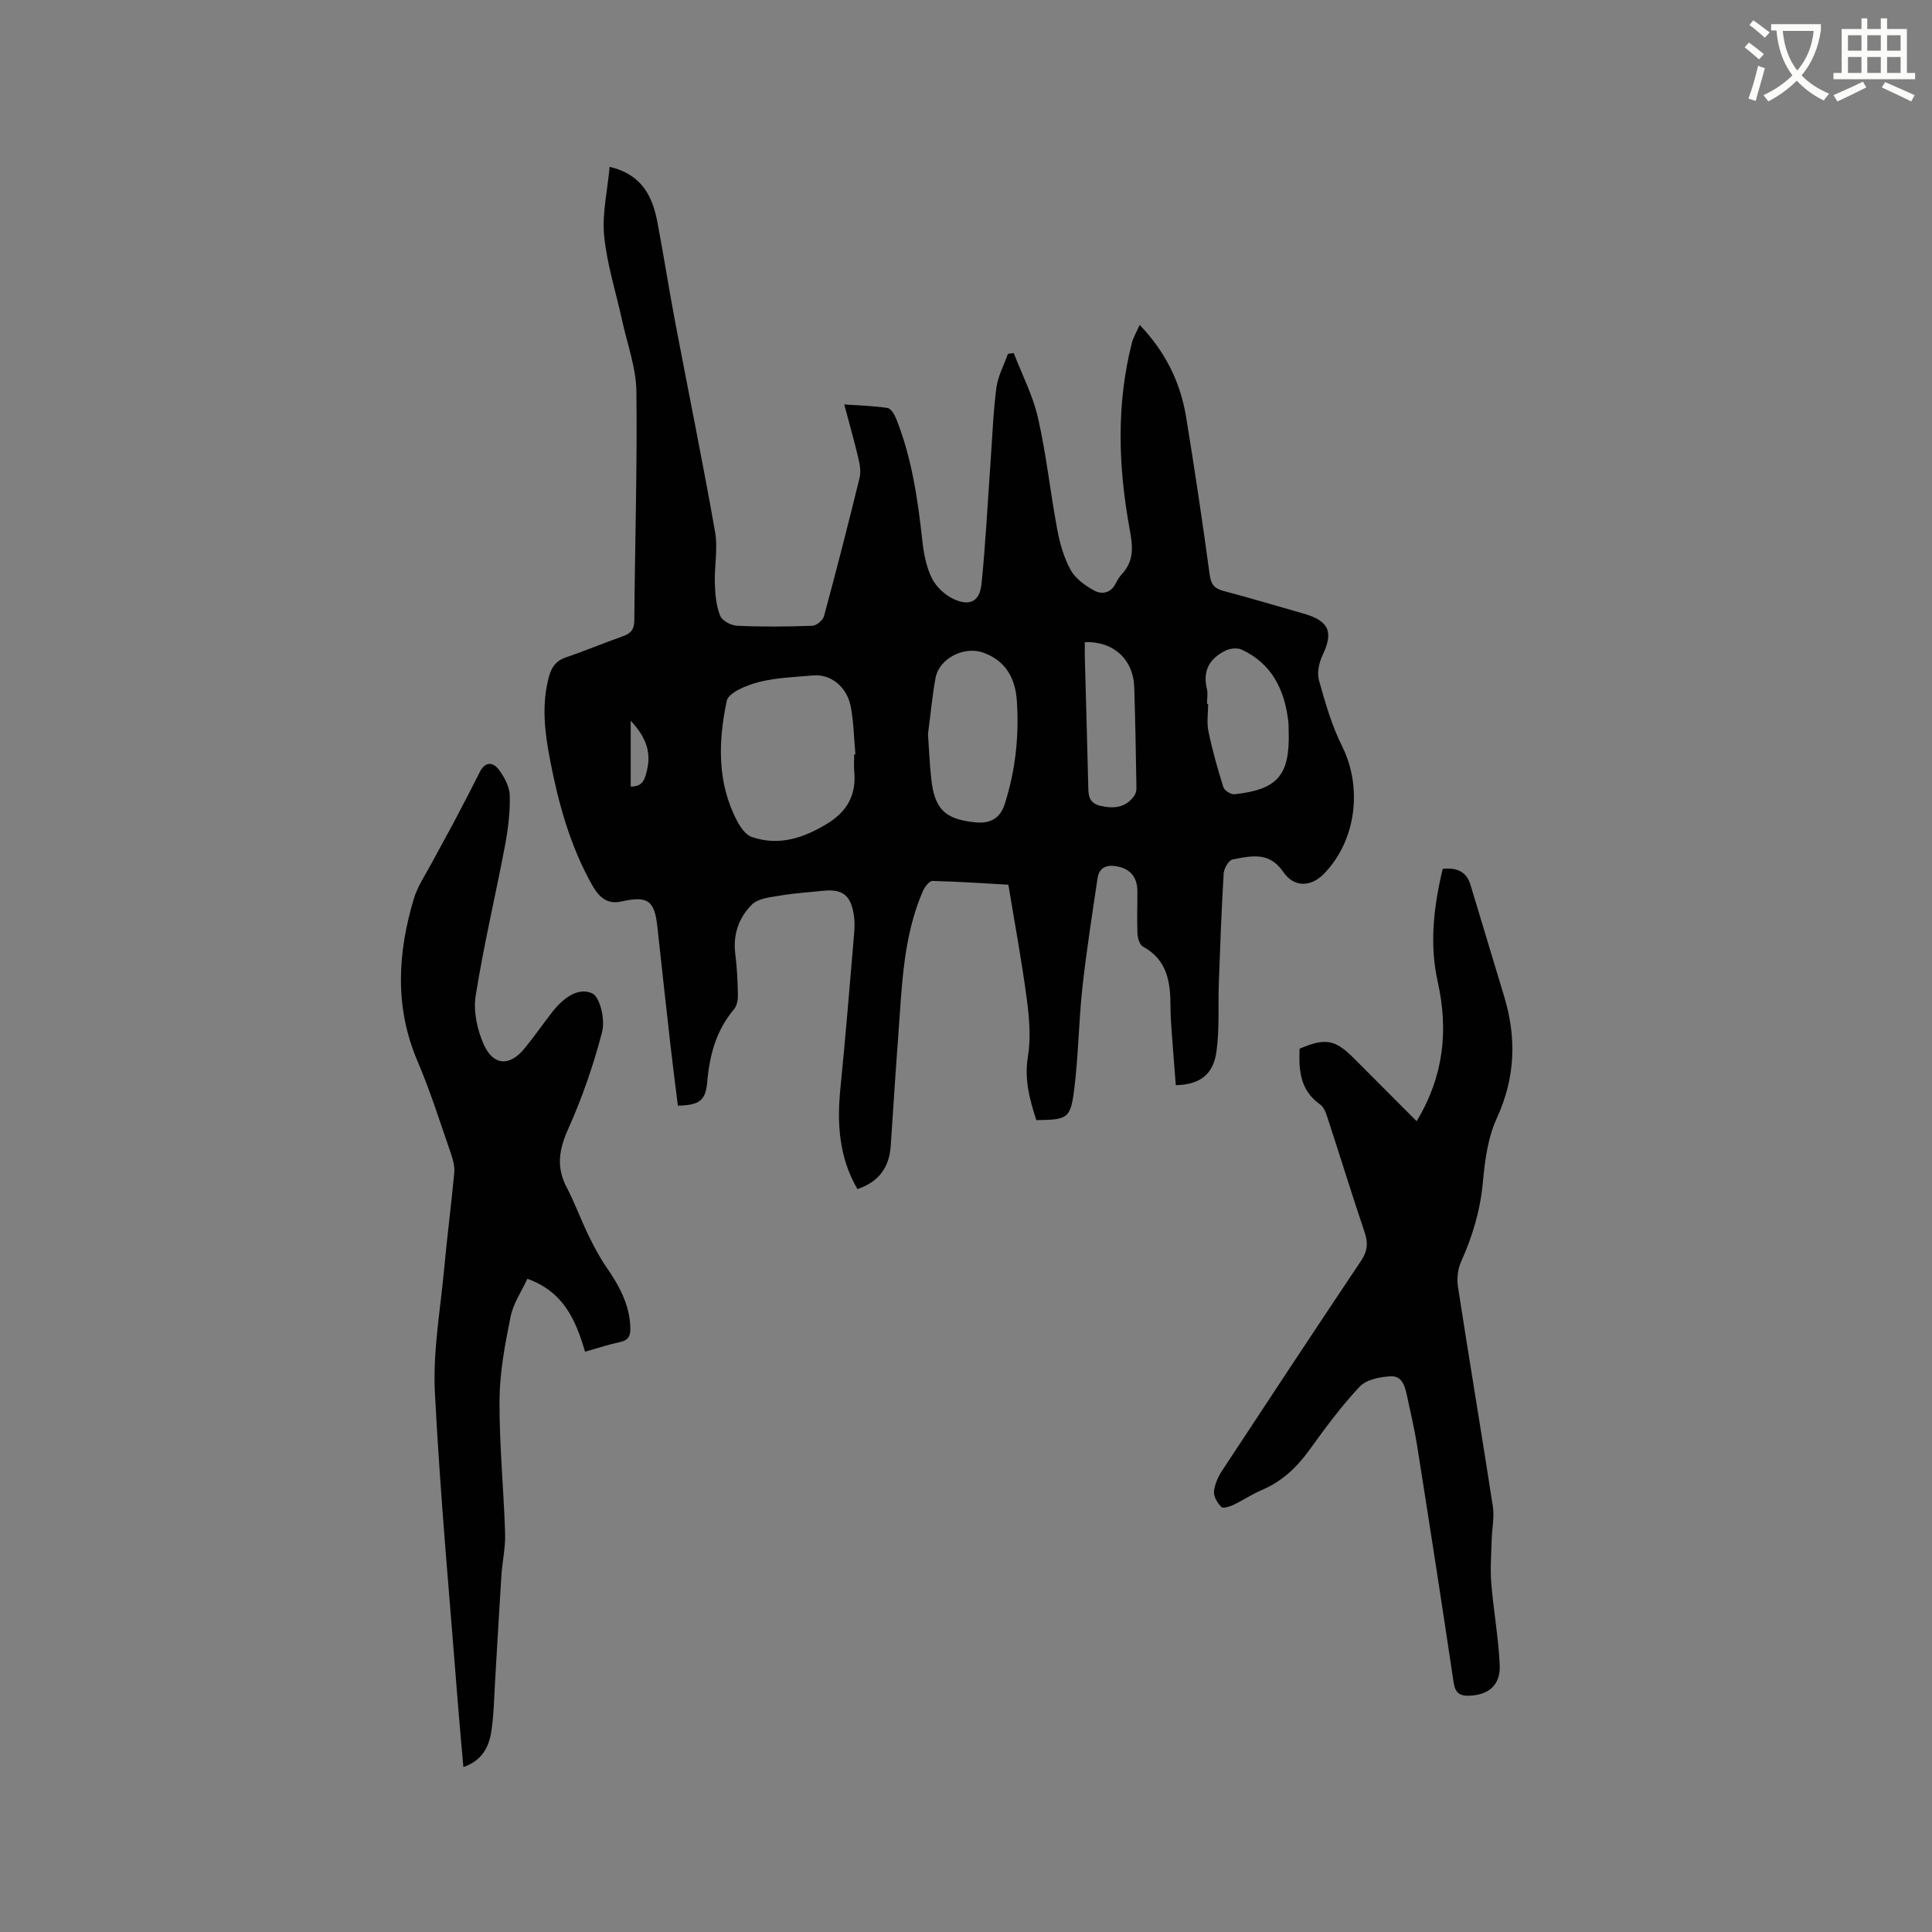
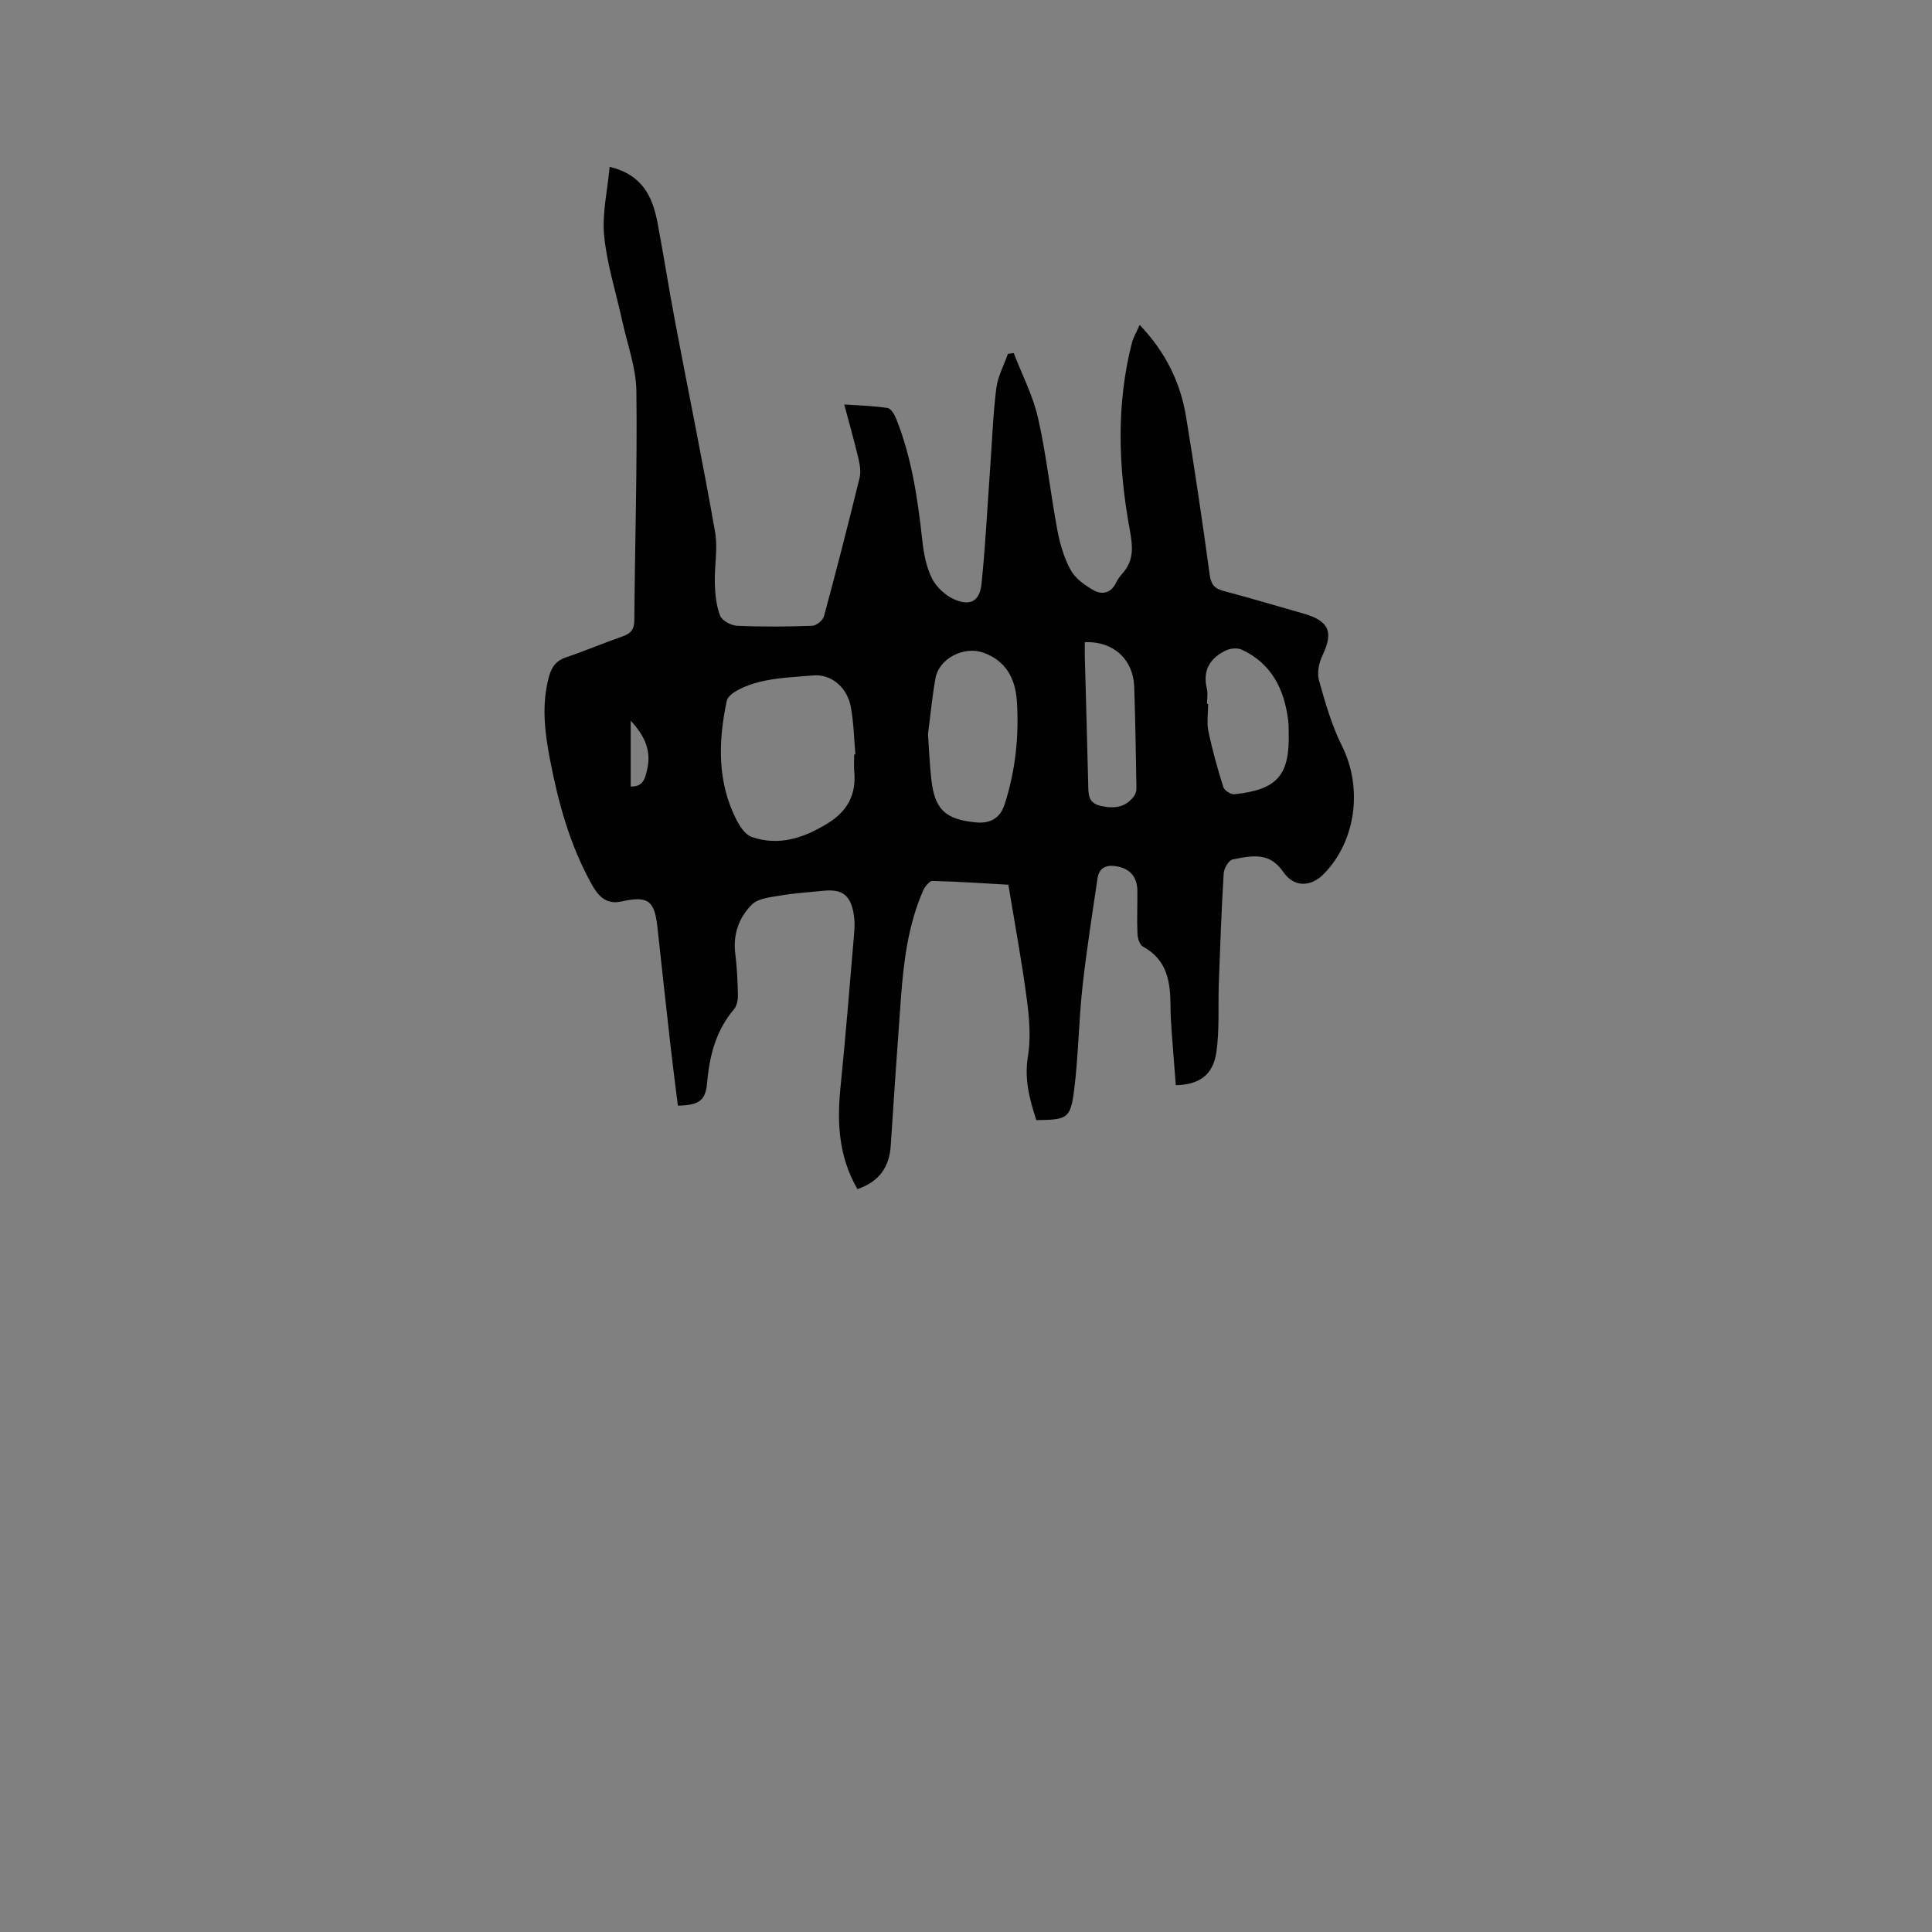
<svg xmlns="http://www.w3.org/2000/svg" enable-background="new 0 0 400 400" viewBox="0 0 400 400">
  <rect x="0" y="0" width="400" height="400" fill="#808080" stroke="none" />
-   <path d="m362.1 8.8c1.1.8 2.1 1.6 3.1 2.4l-1 1.1c-1.3-1.1-2.3-2-3-2.5zm1.9 4.8c.5.2.9.4 1.4.5-.6 2.3-1.3 4.5-1.9 6.8l-1.5-.5c.8-2.1 1.4-4.3 2-6.8zm-1-9.4c1.3.9 2.4 1.8 3.4 2.5l-1 1.1c-1.4-1.2-2.4-2.1-3.2-2.6zm3.7 2.2v-1.4h10.3v1.2c-.5 3.6-1.8 6.8-4 9.4 1.5 1.6 3.4 2.8 5.7 3.8-.3.4-.7.8-1.1 1.4-2.3-1.1-4.1-2.5-5.6-4.1-1.6 1.6-3.6 3.1-5.9 4.3-.3-.5-.7-.9-1-1.3 2.4-1.1 4.4-2.5 6-4.1-1.9-2.5-3-5.6-3.3-9.3h-1.1zm8.8 0h-6.4c.3 3.3 1.3 6 3 8.2 2-2.3 3.1-5.1 3.4-8.2z" fill="#fbfcfa" />
-   <path d="m385.3 3.8h1.3v2.2h2.8v-2.2h1.3v2.2h4.1v9.1h1.7v1.3h-16.9v-1.3h1.7v-9.1h4.1v-2.2zm.4 13.1.7 1.2c-1.8.9-3.8 1.9-6 2.9-.2-.4-.5-.8-.8-1.3 2.3-1 4.3-1.9 6.1-2.8zm-3.1-6.4h2.8v-3.2h-2.8zm0 4.6h2.8v-3.3h-2.8zm4-4.6h2.8v-3.2h-2.8zm0 4.6h2.8v-3.3h-2.8zm3.7 1.9c2.1.9 4.1 1.8 6.1 2.7l-.7 1.3c-2.2-1.1-4.2-2-6.1-2.9zm3.2-9.7h-2.8v3.2h2.8zm-2.8 7.8h2.8v-3.3h-2.8z" fill="#fbfcfa" />
  <g fill="#010101">
    <path d="m126.22 34.54c6.82 1.64 8.9 6.24 9.91 11.57 1.3 6.87 2.37 13.78 3.67 20.64 2.74 14.46 5.7 28.88 8.25 43.38.61 3.45-.17 7.13-.05 10.7.07 2.25.29 4.61 1.1 6.66.4 1.02 2.26 2.01 3.51 2.07 5.19.23 10.39.19 15.58 0 .85-.03 2.18-1.14 2.41-1.99 2.57-9.5 5.02-19.04 7.36-28.6.31-1.25.08-2.73-.23-4.03-.85-3.59-1.86-7.15-2.94-11.2 3.21.22 6.12.29 8.97.73.71.11 1.44 1.36 1.79 2.24 3.21 8.05 4.45 16.52 5.39 25.07.29 2.7.81 5.54 1.99 7.93.89 1.81 2.77 3.55 4.62 4.37 3.35 1.48 5.3.39 5.67-3.25.83-8.2 1.24-16.44 1.83-24.67.38-5.27.56-10.57 1.23-15.81.31-2.43 1.57-4.73 2.4-7.09.4-.05.8-.11 1.2-.16 1.72 4.47 3.99 8.81 5.03 13.43 1.73 7.62 2.55 15.44 3.99 23.14.54 2.88 1.38 5.83 2.78 8.36.99 1.78 2.99 3.21 4.85 4.23 1.65.9 3.52.52 4.51-1.56.32-.66.75-1.3 1.24-1.84 2.55-2.82 2.29-5.59 1.59-9.38-2.33-12.76-2.79-25.69.47-38.47.3-1.17.96-2.24 1.62-3.74 5.39 5.65 8.44 11.93 9.61 19.06 1.78 10.86 3.4 21.74 4.88 32.65.28 2.03.98 2.87 2.88 3.37 5.53 1.46 11 3.11 16.5 4.67 5.35 1.52 6.3 3.79 3.99 8.64-.72 1.51-1.18 3.58-.76 5.12 1.3 4.66 2.65 9.4 4.8 13.7 4.27 8.56 2.95 19.55-3.75 26.43-2.7 2.77-6.19 2.85-8.39-.34-2.74-3.97-5.9-3.58-10.52-2.63-.81.17-1.79 1.85-1.85 2.89-.46 7.58-.73 15.18-1.01 22.77-.17 4.75.17 9.56-.5 14.22-.69 4.77-3.54 6.74-8.4 6.86-.29-3.73-.6-7.49-.87-11.25-.12-1.69-.23-3.39-.23-5.08-.02-4.99-.64-9.63-5.7-12.36-.68-.37-1.1-1.74-1.14-2.66-.13-2.96.01-5.94-.02-8.9-.03-2.67-1.32-4.43-3.97-5.01-2.11-.46-3.92-.04-4.28 2.44-1.11 7.52-2.3 15.04-3.13 22.59-.77 7.05-.82 14.18-1.71 21.21-.76 5.96-1.4 6.17-7.83 6.25-1.37-4.24-2.53-8.4-1.74-13.18.64-3.86.28-8-.24-11.93-1.02-7.75-2.46-15.45-3.81-23.63-4.95-.28-10.31-.65-15.68-.78-.66-.02-1.61 1.18-1.98 2.02-3.14 7.2-4.05 14.88-4.61 22.61-.74 10.04-1.43 20.08-2.08 30.13-.29 4.49-2.39 7.51-6.9 9.04-3.84-6.61-4.25-13.61-3.52-20.91 1.08-10.75 1.95-21.52 2.86-32.28.11-1.26.09-2.56-.12-3.8-.66-3.92-2.4-5.18-6.31-4.77-2.95.31-5.92.48-8.84.98-2.06.35-4.62.57-5.93 1.88-2.66 2.65-3.94 6.17-3.43 10.17.36 2.83.49 5.7.55 8.55.02.99-.21 2.23-.81 2.94-3.73 4.41-5.08 9.56-5.56 15.18-.33 3.8-1.69 4.67-6.06 4.79-.5-4.01-1.03-8.05-1.49-12.11-.94-8.32-1.86-16.64-2.76-24.96-.6-5.45-1.98-6.42-7.5-5.2-3.09.69-4.76-1.17-6.06-3.5-4.5-8.04-6.92-16.8-8.65-25.78-1.11-5.75-1.82-11.5-.22-17.32.55-2 1.49-3.28 3.55-3.97 3.91-1.31 7.71-2.94 11.61-4.3 1.72-.6 2.49-1.38 2.5-3.37.12-15.79.62-31.59.43-47.38-.06-4.87-1.87-9.72-2.93-14.57-1.28-5.88-3.16-11.7-3.75-17.65-.44-4.6.69-9.36 1.14-14.27zm50.63 121.66c.08-.01.17-.01.25-.02-.29-3.26-.35-6.57-.94-9.77-.76-4.17-4.11-6.88-7.75-6.57-3.79.33-7.67.45-11.33 1.38-2.47.63-6.26 2.17-6.62 3.9-1.75 8.34-2.03 16.85 2.11 24.78.69 1.33 1.8 2.96 3.08 3.39 5.64 1.93 10.74.22 15.66-2.79 4.15-2.54 6.01-6 5.55-10.81-.1-1.15-.01-2.33-.01-3.49zm15.28-4.22c.2 2.88.33 6.06.67 9.21.68 6.34 2.84 8.45 9.17 9.07 2.97.29 5.08-.74 6.06-3.82 2.22-6.96 2.98-14.09 2.5-21.32-.31-4.61-2.26-8.36-7.02-10.02-3.95-1.37-9.05 1.22-9.81 5.24-.69 3.74-1.03 7.55-1.57 11.64zm57.77-6.23h.23c0 1.91-.32 3.88.07 5.7.81 3.89 1.89 7.74 3.09 11.54.21.68 1.56 1.53 2.29 1.45 8.98-.97 11.49-3.95 11.23-13.04-.02-.74-.01-1.49-.1-2.22-.8-6.46-3.42-11.78-9.6-14.67-.9-.42-2.37-.29-3.3.16-3.29 1.57-4.87 4.11-3.94 7.92.24.99.03 2.1.03 3.16zm-25.3-12.8c0 1.03-.02 2.07 0 3.11.23 8.76.5 17.53.7 26.29.05 2.05-.1 3.92 2.66 4.52 2.75.6 5.04.32 6.8-1.99.34-.45.54-1.14.53-1.72-.12-6.96-.23-13.92-.46-20.88-.18-5.77-4.32-9.56-10.23-9.33zm-94.02 29.89c2.66.1 3-1.8 3.41-3.55.89-3.83-.47-6.92-3.41-10.08z" />
-     <path d="m95.94 365.85c-.35-4.03-.72-7.8-1.01-11.57-1.7-21.98-3.76-43.94-4.89-65.95-.44-8.59 1.16-17.29 1.95-25.94.6-6.54 1.46-13.06 2.06-19.6.12-1.3-.26-2.72-.7-3.99-2.23-6.4-4.25-12.89-6.91-19.1-4.77-11.16-4.12-22.34-.78-33.57.79-2.65 2.44-5.04 3.76-7.52 1.58-2.98 3.25-5.92 4.82-8.9 1.73-3.27 3.43-6.55 5.09-9.86 1.1-2.21 2.74-2.11 3.94-.51 1.14 1.52 2.22 3.52 2.27 5.34.09 3.45-.34 6.96-.98 10.36-1.97 10.4-4.43 20.71-6.08 31.15-.51 3.22.33 7.04 1.69 10.08 1.99 4.42 5.36 4.53 8.39.84 2.02-2.45 3.83-5.07 5.78-7.58 2.13-2.74 5.28-5.25 8.28-3.86 1.63.76 2.68 5.46 2.06 7.89-1.78 6.91-4.16 13.75-7.08 20.27-1.9 4.24-2.44 7.9-.26 12.04 1.67 3.17 2.89 6.57 4.45 9.8 1.09 2.25 2.27 4.5 3.68 6.56 2.68 3.89 4.94 7.88 5.04 12.78.03 1.65-.48 2.5-2.18 2.86-2.36.5-4.66 1.27-7.2 1.99-1.91-6.49-4.4-12.41-11.94-15.1-1.18 2.57-2.93 5.09-3.48 7.85-1.15 5.68-2.25 11.49-2.29 17.25-.06 9.2.87 18.41 1.16 27.62.09 2.92-.59 5.86-.78 8.81-.47 7.28-.86 14.56-1.3 21.83-.21 3.48-.25 7-.79 10.44-.5 3.2-1.96 5.98-5.77 7.29z" />
-     <path d="m293.3 232.13c5.64-9.35 6.6-18.84 4.36-28.89-1.74-7.81-.83-15.56 1.04-23.36 2.81-.29 4.88.48 5.74 3.29 2.34 7.68 4.62 15.38 6.96 23.06 2.63 8.64 2.34 16.92-1.52 25.32-1.85 4.02-2.46 8.76-2.87 13.24-.53 5.8-2.13 11.16-4.5 16.41-.69 1.53-.92 3.52-.66 5.19 2.34 15.18 4.89 30.32 7.23 45.5.34 2.22-.18 4.58-.24 6.87-.08 3-.33 6.02-.09 9 .46 5.69 1.51 11.34 1.75 17.02.18 4.16-2.38 6.18-6.36 6.3-2.11.06-2.88-.72-3.2-2.85-2.43-16.34-4.97-32.67-7.55-48.99-.53-3.34-1.32-6.64-2.02-9.96-.43-2.01-.94-4.44-3.39-4.33-2.22.1-5.07.66-6.46 2.13-3.84 4.07-7.18 8.63-10.47 13.18-2.61 3.61-5.67 6.47-9.8 8.23-2.04.87-3.9 2.13-5.91 3.09-.76.36-2.14.77-2.47.43-.79-.82-1.61-2.12-1.53-3.15.13-1.49.82-3.06 1.66-4.34 9.54-14.52 19.11-29.02 28.78-43.46 1.32-1.98 1.52-3.65.77-5.87-2.64-7.82-5.06-15.71-7.63-23.56-.35-1.06-.77-2.38-1.6-2.96-4.18-2.94-4.44-7.14-4.25-11.55 5.32-2.27 7.35-1.91 11.2 1.95 4.28 4.29 8.54 8.56 13.03 13.06z" />
  </g>
</svg>